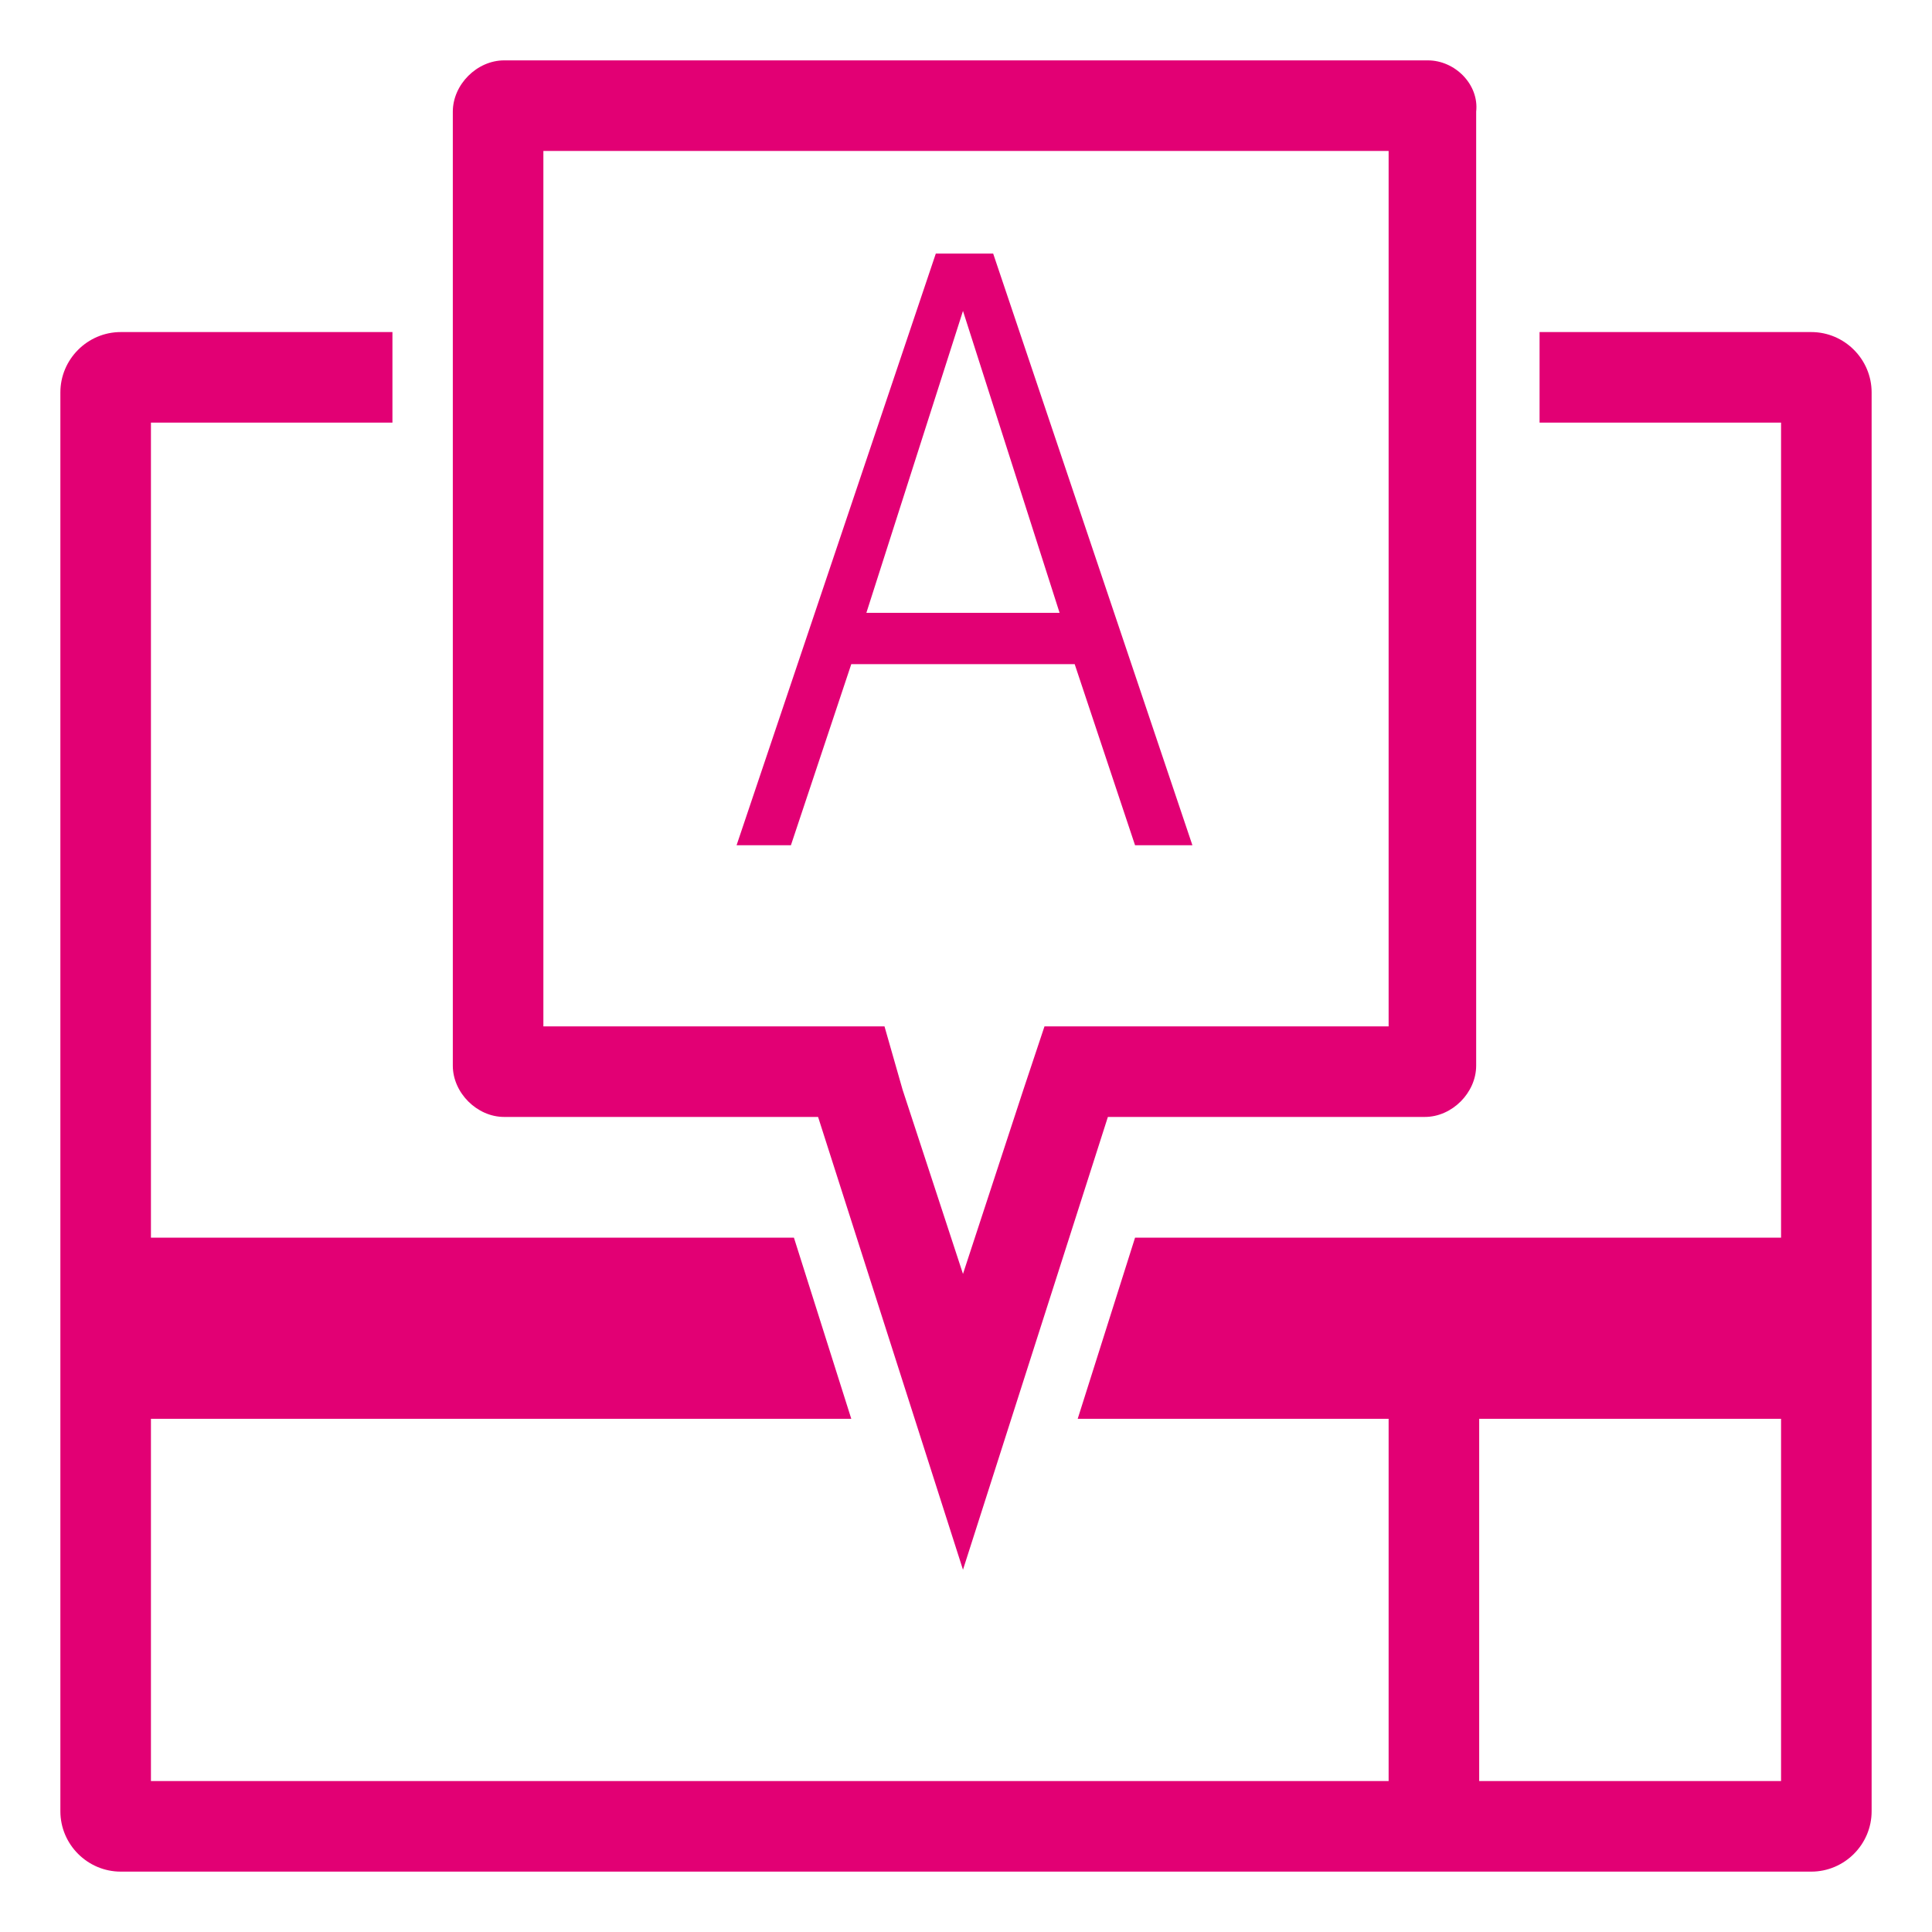
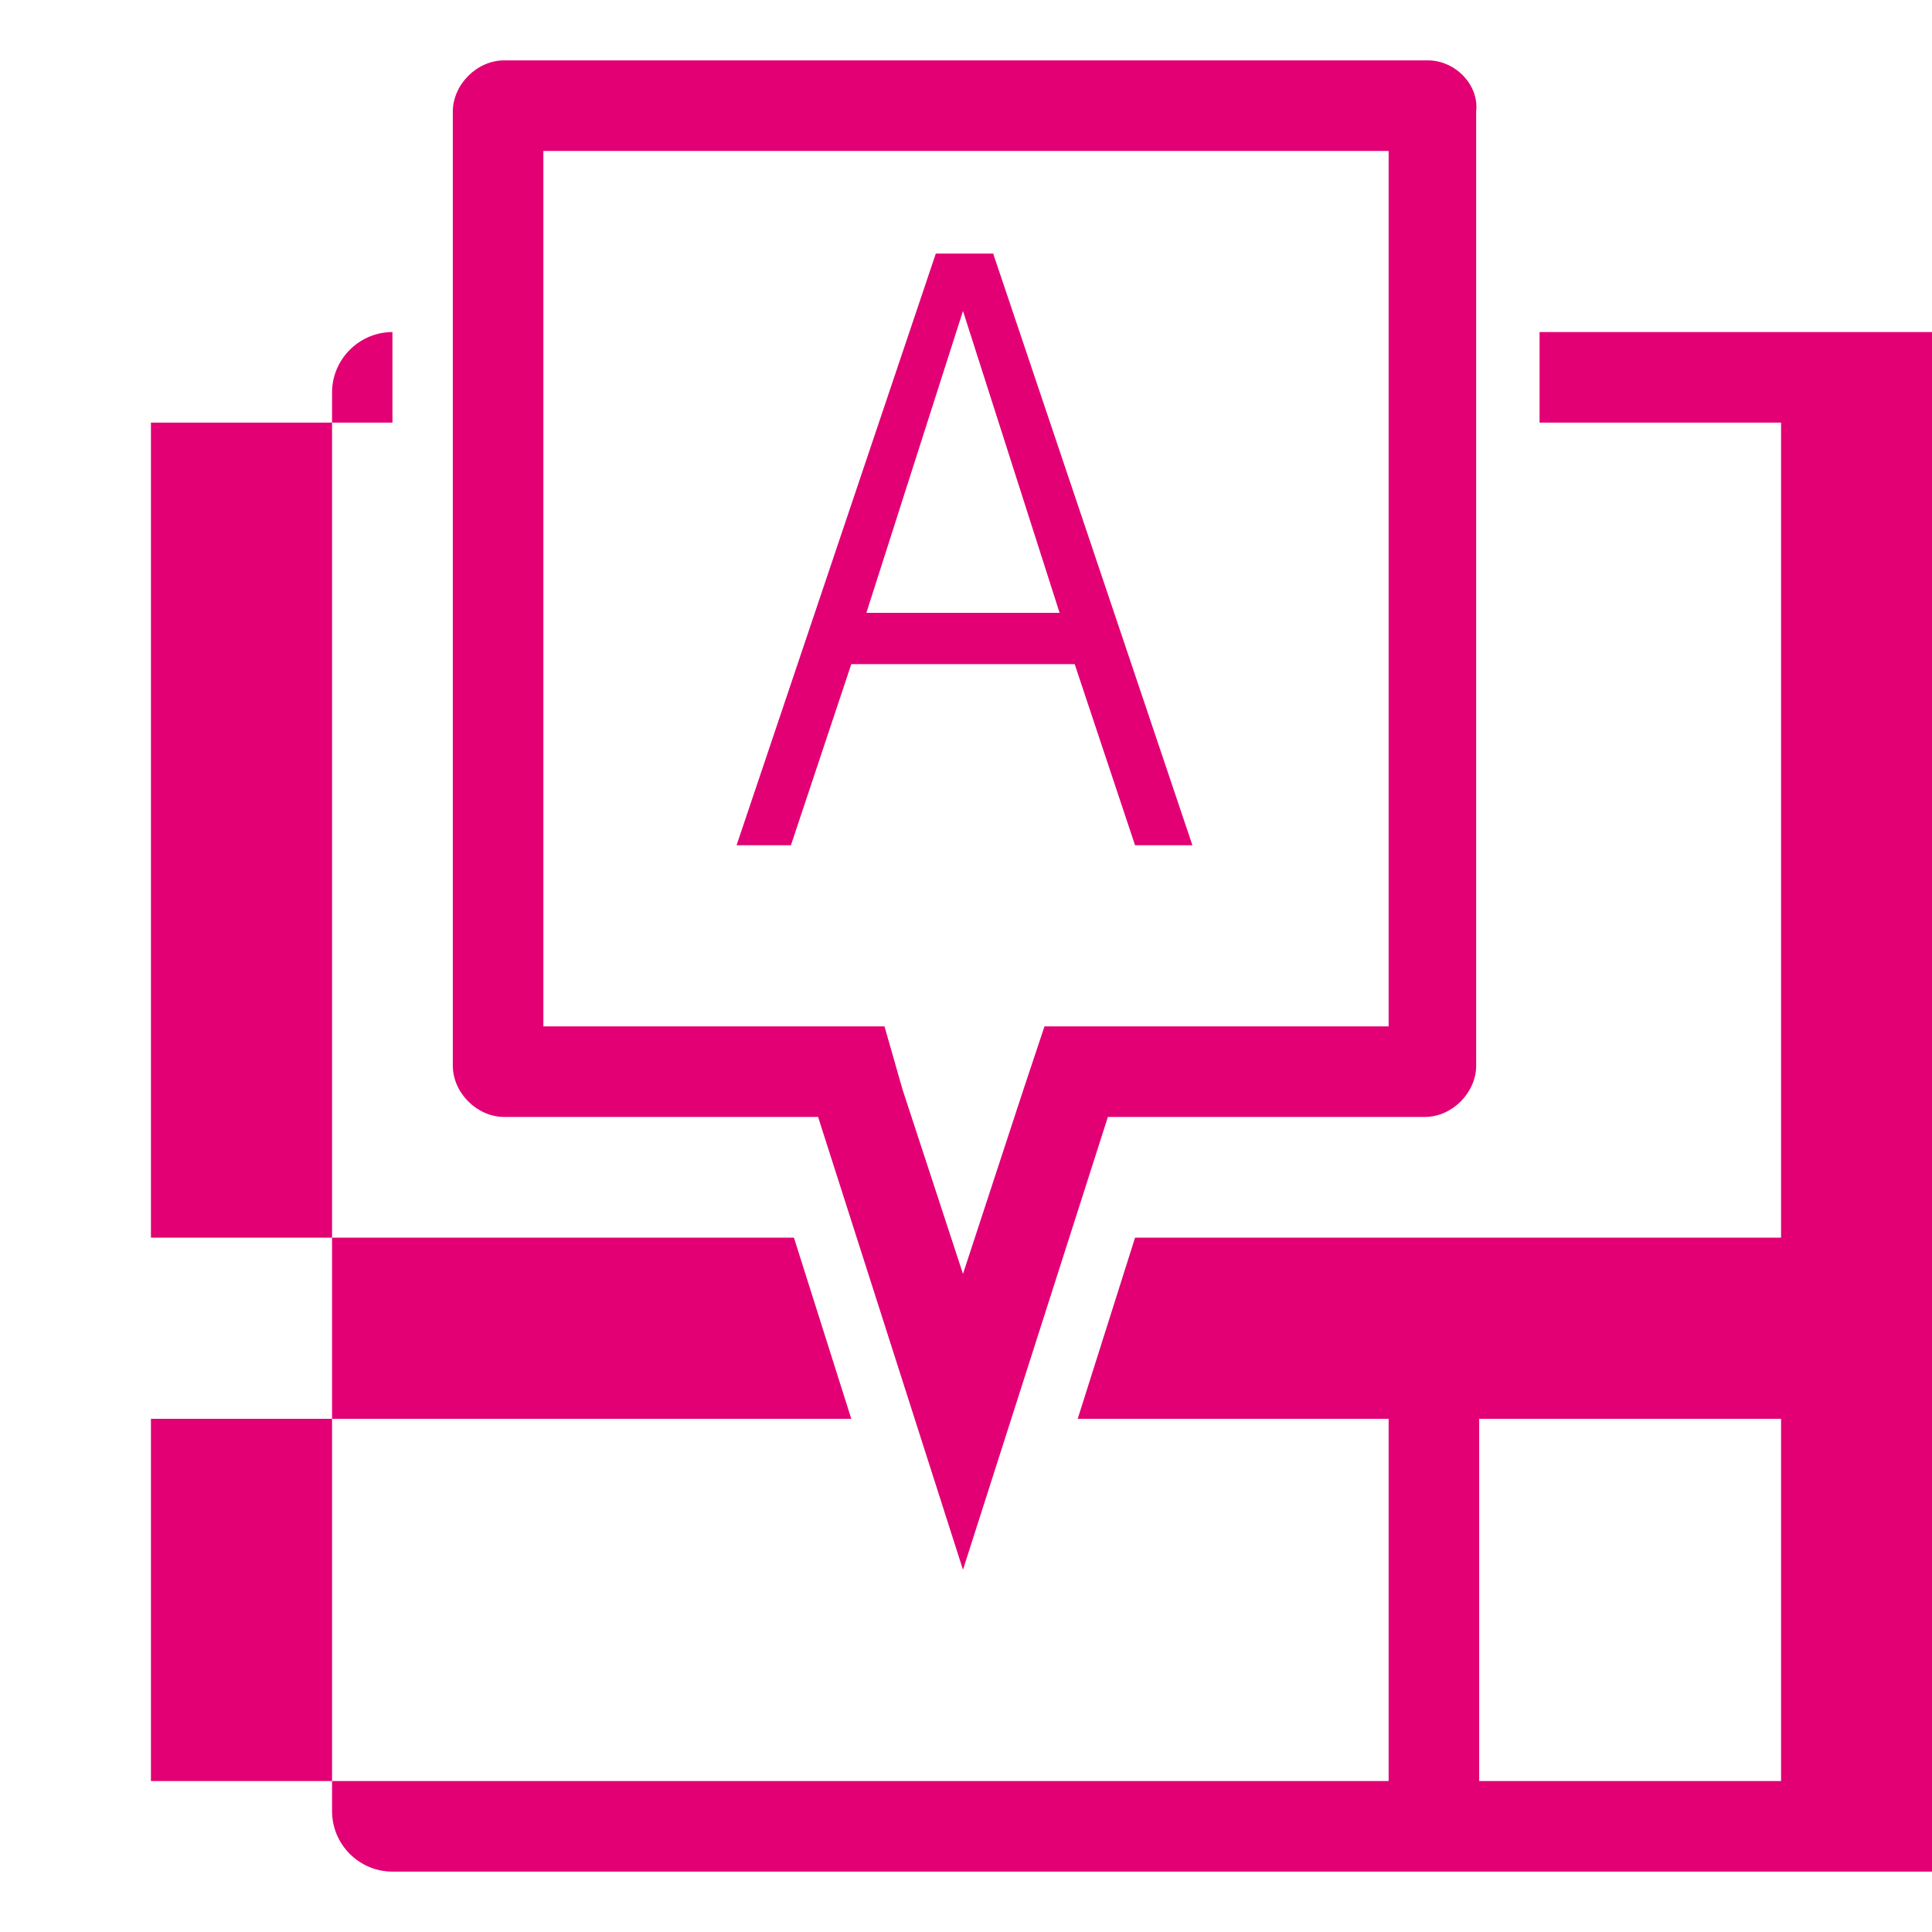
<svg xmlns="http://www.w3.org/2000/svg" viewBox="872 872 256 256" enable-background="new 872 872 256 256">
-   <path fill="none" d="M874.9 872h256v256h-256z" />
-   <path fill="#E20074" d="M1112 916h-36v12h32v108h-85.6l-7.6 24h41.2v48H892v-48h92.8l-7.6-24H892V928h32v-12h-36c-4.4 0-8 3.6-8 8v188c0 4.4 3.6 8 8 8h224c4.4 0 8-3.6 8-8V924c0-4.4-3.6-8-8-8zm-4 192h-40v-48h40v48zm-169.2-88h41.6l19.2 60 19.2-60h42c3.6 0 6.8-3.2 6.8-6.8V886.8c.4-3.6-2.8-6.8-6.4-6.8H938.8c-3.6 0-6.8 3.2-6.8 6.8v126.4c0 3.6 3.2 6.8 6.8 6.8zm5.2-128h112v116h-45.6l-2.8 8.4-8 24.4-8-24.4-2.4-8.4H944V892zm78.4 92h7.6l-26.4-78.4H996L969.6 984h7.2l8-24h29.6l8 24zm-35.6-30.8l12.8-40 12.8 40h-25.6z" />
+   <path fill="#E20074" d="M1112 916h-36v12h32v108h-85.6l-7.6 24h41.2v48H892v-48h92.8l-7.6-24H892V928h32v-12c-4.4 0-8 3.6-8 8v188c0 4.4 3.6 8 8 8h224c4.4 0 8-3.6 8-8V924c0-4.4-3.6-8-8-8zm-4 192h-40v-48h40v48zm-169.2-88h41.6l19.2 60 19.2-60h42c3.6 0 6.8-3.2 6.8-6.8V886.8c.4-3.6-2.8-6.8-6.4-6.8H938.8c-3.6 0-6.8 3.2-6.8 6.8v126.4c0 3.6 3.2 6.8 6.8 6.8zm5.2-128h112v116h-45.6l-2.8 8.4-8 24.4-8-24.4-2.4-8.4H944V892zm78.4 92h7.6l-26.4-78.4H996L969.6 984h7.2l8-24h29.6l8 24zm-35.6-30.8l12.8-40 12.8 40h-25.6z" />
</svg>